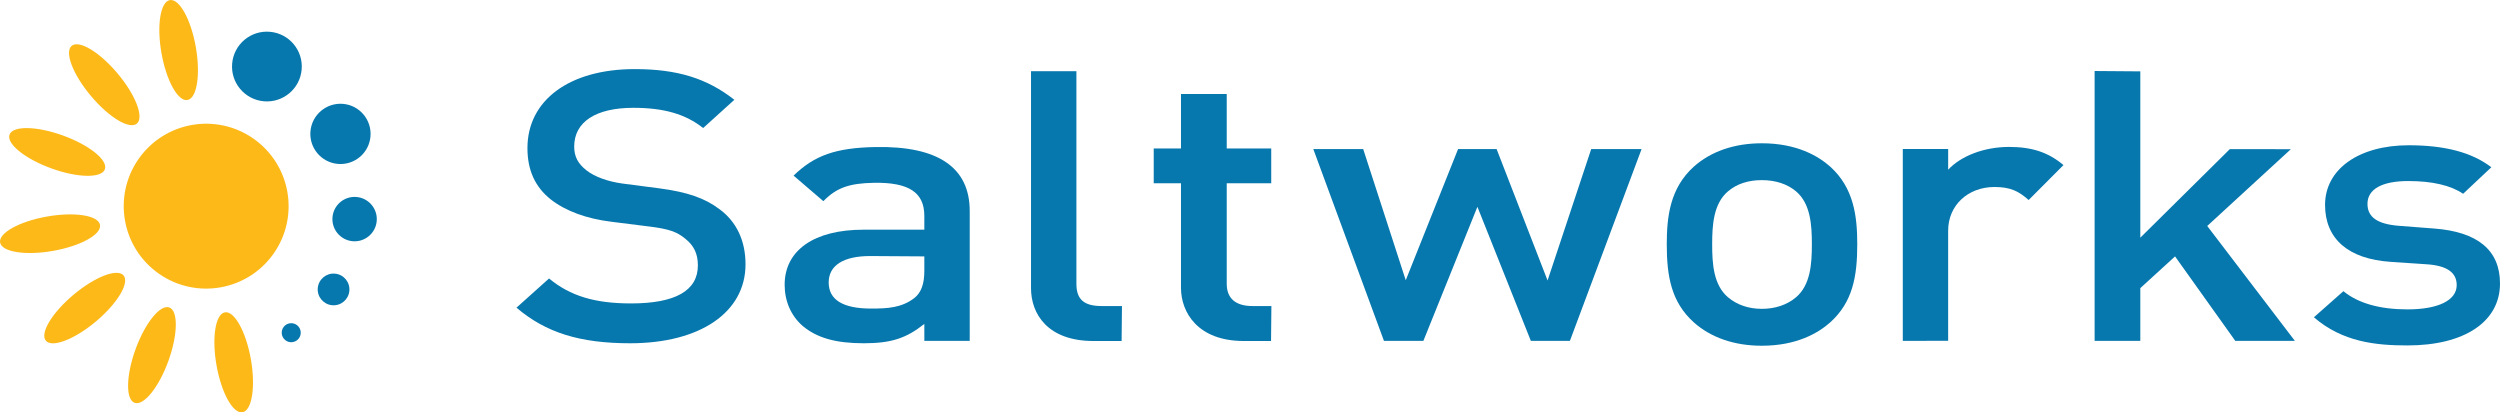
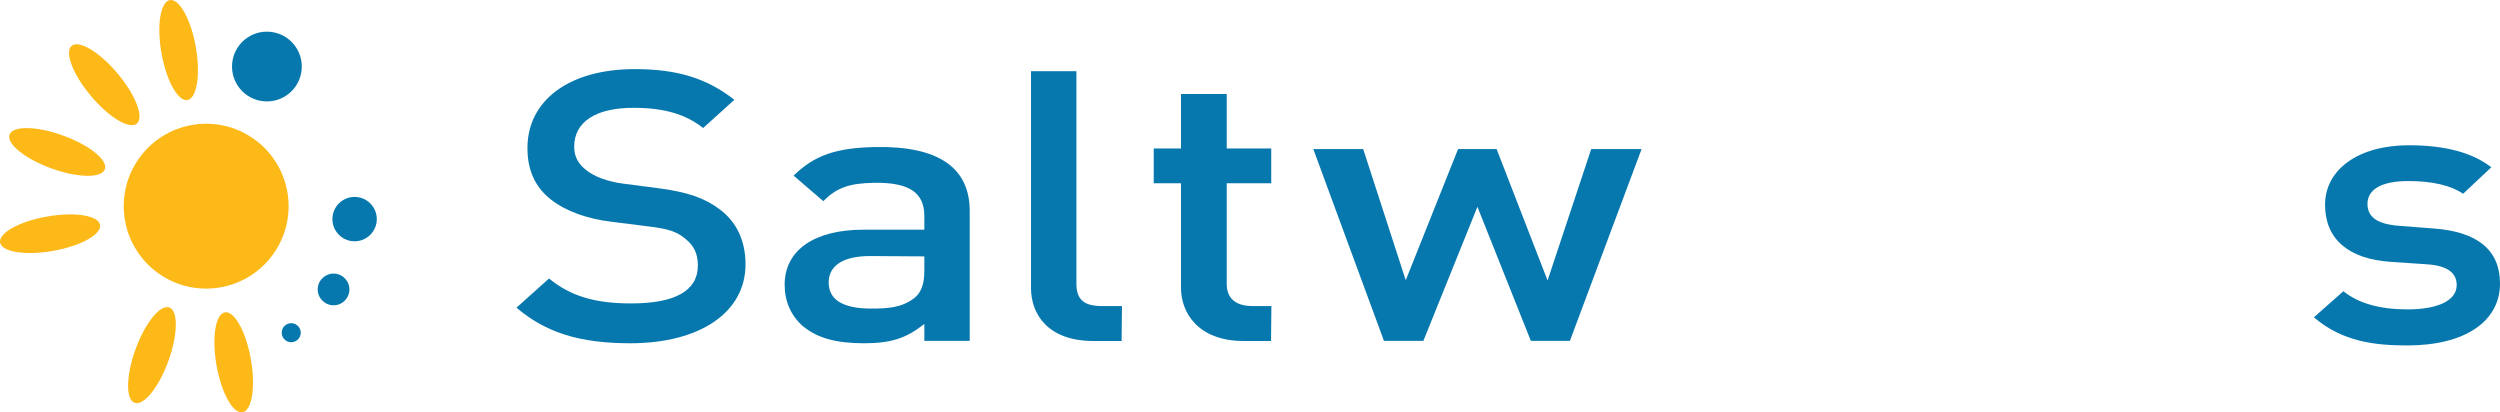
<svg xmlns="http://www.w3.org/2000/svg" version="1.1" id="Layer_1" x="0px" y="0px" width="252px" height="41.565px" viewBox="47.247 7.793 252 41.565" enable-background="new 47.247 7.793 252 41.565" xml:space="preserve">
  <path fill="#0778AE" d="M110.767,42.394c-5.08,0-8.507-1.072-11.46-3.588l3.284-2.944c2.13,1.764,4.617,2.516,8.268,2.516  c4.469,0,6.734-1.289,6.734-3.832c0-1.17-0.397-2.006-1.29-2.708c-0.827-0.686-1.662-0.97-3.573-1.209l-3.828-0.48  c-2.528-0.307-4.648-1.086-6.134-2.252c-1.584-1.255-2.355-2.949-2.355-5.178c0-4.836,4.244-7.962,10.808-7.962  c4.282,0,7.287,0.925,10.049,3.094l-3.146,2.847c-1.776-1.409-3.961-2.038-7.039-2.038c-3.787,0-5.959,1.425-5.959,3.907  c0,0.998,0.372,1.718,1.244,2.402c0.825,0.646,2.161,1.13,3.664,1.33l3.69,0.48c2.823,0.377,4.573,0.983,6.043,2.095  c1.72,1.258,2.629,3.181,2.629,5.56C122.396,39.269,117.832,42.394,110.767,42.394" />
  <path fill="#0778AE" d="M134.323,42.394c-2.827,0-4.731-0.538-6.173-1.751c-1.168-1.017-1.811-2.489-1.811-4.144  c0-3.476,2.968-5.553,7.938-5.553h6.142v-1.393c0-2.369-1.57-3.396-5.093-3.333c-2.497,0.045-3.778,0.513-5.084,1.851l-3.003-2.576  c2.099-2.04,4.261-2.809,8.269-2.881c6.296-0.116,9.487,2.055,9.487,6.451v13.085h-4.575v-1.709  C138.619,41.876,137.106,42.394,134.323,42.394 M134.961,33.602c-2.697,0-4.183,0.946-4.183,2.664c0,1.745,1.438,2.63,4.273,2.63  c1.682,0,3.071-0.078,4.351-1.052c0.695-0.548,1.017-1.415,1.017-2.729v-1.477L134.961,33.602z" />
  <path fill="#0778AE" d="M157.47,42.166c-4.643,0-6.297-2.75-6.297-5.323V14.968h4.576v21.435c0,1.57,0.759,2.239,2.542,2.239h2.05  l-0.036,3.524H157.47z" />
  <path fill="#0778AE" d="M172.623,42.166c-4.648,0-6.333-2.89-6.333-5.361V26.266h-2.747v-3.507h2.747v-5.494h4.612v5.494h4.485  v3.507h-4.485v10.137c0,1.465,0.895,2.239,2.588,2.239h1.914l-0.036,3.524H172.623L172.623,42.166z" />
  <polygon fill="#0778AE" points="186.749,42.151 179.627,22.816 184.656,22.816 188.946,36.039 194.222,22.816 198.104,22.816   203.242,36.066 207.642,22.816 212.72,22.816 205.494,42.151 201.556,42.151 196.17,28.639 190.724,42.151 " />
-   <path fill="#0778AE" d="M224.837,42.643c-2.759,0-5.13-0.817-6.857-2.358c-2.259-2.038-2.723-4.618-2.723-7.865  c0-2.789,0.33-5.666,2.723-7.826c1.728-1.542,4.099-2.358,6.857-2.358c3.518,0,5.693,1.283,6.9,2.358  c2.393,2.16,2.722,5.037,2.722,7.826c0,3.247-0.463,5.827-2.722,7.865C230.532,41.359,228.354,42.643,224.837,42.643 M224.837,25.95  c-1.371,0-2.514,0.376-3.397,1.12c-1.482,1.247-1.606,3.415-1.606,5.349s0.124,4.102,1.606,5.349  c0.899,0.756,2.074,1.156,3.397,1.156c1.35,0,2.539-0.4,3.438-1.156c1.483-1.247,1.608-3.414,1.608-5.349  c0-1.936-0.125-4.103-1.608-5.349C227.404,26.339,226.214,25.95,224.837,25.95" />
-   <path fill="#0778AE" d="M239.049,42.151V22.814h4.573v2.087c1.277-1.385,3.626-2.298,6.134-2.298c2.322,0,3.964,0.547,5.49,1.829  l-3.511,3.522c-0.986-0.871-1.808-1.312-3.438-1.312c-2.688,0-4.676,1.85-4.676,4.4v11.105L239.049,42.151L239.049,42.151z" />
-   <polygon fill="#0778AE" points="258.385,42.151 258.385,14.95 262.99,14.986 262.99,31.752 272.015,22.823 278.164,22.831   269.735,30.571 278.569,42.151 272.562,42.151 266.492,33.638 262.99,36.835 262.99,42.151 " />
  <path fill="#0778AE" d="M289.918,42.613c-3.192,0-6.542-0.344-9.43-2.838l2.975-2.631c1.484,1.219,3.673,1.835,6.455,1.835  c3.108,0,4.964-0.913,4.964-2.445c0-1.285-0.999-1.973-3.053-2.103l-3.595-0.242c-4.271-0.279-6.622-2.316-6.622-5.741  c0-3.596,3.392-6.012,8.44-6.012c3.655,0,6.379,0.726,8.321,2.217l-2.844,2.674c-1.253-0.854-3.127-1.284-5.522-1.284  c-2.656,0-4.119,0.818-4.119,2.303c0,1.332,0.998,2.033,3.139,2.207l3.553,0.274c4.424,0.326,6.667,2.192,6.667,5.543  C299.247,40.219,295.674,42.613,289.918,42.613" />
  <path fill="#0778AE" d="M77.654,14.806c-0.168,1.935-1.875,3.366-3.809,3.197c-1.935-0.169-3.367-1.876-3.196-3.81  c0.169-1.935,1.875-3.367,3.809-3.195C76.393,11.166,77.823,12.871,77.654,14.806" />
-   <path fill="#0778AE" d="M84.591,21.555c-0.146,1.671-1.619,2.906-3.29,2.76c-1.671-0.146-2.906-1.62-2.76-3.291  c0.146-1.67,1.62-2.906,3.29-2.761C83.5,18.409,84.738,19.884,84.591,21.555" />
  <path fill="#0778AE" d="M85.22,30.073c-0.106,1.23-1.193,2.141-2.423,2.035c-1.23-0.106-2.142-1.195-2.034-2.424  c0.107-1.232,1.193-2.144,2.424-2.035C84.417,27.758,85.327,28.843,85.22,30.073" />
  <path fill="#0778AE" d="M82.463,37.108c-0.077,0.88-0.853,1.53-1.731,1.452c-0.879-0.076-1.53-0.852-1.454-1.732  c0.078-0.878,0.853-1.53,1.732-1.451C81.889,35.452,82.54,36.228,82.463,37.108" />
  <path fill="#0778AE" d="M77.559,41.413c-0.046,0.528-0.511,0.918-1.04,0.874c-0.527-0.047-0.917-0.513-0.872-1.042  c0.046-0.527,0.512-0.919,1.039-0.871C77.214,40.42,77.604,40.886,77.559,41.413" />
  <path fill="#FCB918" d="M61.222,23.808c2.633-3.76,7.814-4.672,11.573-2.04c3.76,2.632,4.673,7.815,2.041,11.573  c-2.632,3.76-7.813,4.673-11.573,2.041S58.59,27.568,61.222,23.808" />
  <path fill="#FCB918" d="M66.142,17.874c-0.956,0.168-2.128-1.949-2.619-4.73c-0.49-2.78-0.113-5.171,0.844-5.341  c0.957-0.168,2.129,1.95,2.618,4.73C67.475,15.314,67.098,17.707,66.142,17.874" />
  <path fill="#FCB918" d="M71.692,49.349c-0.956,0.167-2.129-1.951-2.62-4.73c-0.49-2.782-0.112-5.173,0.843-5.342  c0.957-0.168,2.129,1.951,2.62,4.73C73.025,46.788,72.648,49.181,71.692,49.349" />
  <path fill="#FCB918" d="M64.313,38.787c0.912,0.329,0.868,2.75-0.099,5.407c-0.965,2.652-2.487,4.534-3.399,4.201  c-0.913-0.33-0.868-2.752,0.097-5.406C61.877,40.337,63.401,38.454,64.313,38.787" />
-   <path fill="#FCB918" d="M59.705,35.56c0.623,0.742-0.624,2.817-2.788,4.635c-2.162,1.813-4.423,2.684-5.046,1.938  c-0.625-0.743,0.623-2.816,2.787-4.631C56.821,35.684,59.081,34.818,59.705,35.56" />
  <path fill="#FCB918" d="M57.328,30.461c0.17,0.956-1.948,2.131-4.73,2.62c-2.781,0.492-5.172,0.114-5.341-0.843  c-0.167-0.954,1.95-2.13,4.73-2.618C54.769,29.127,57.16,29.505,57.328,30.461" />
  <path fill="#FCB918" d="M57.818,24.858c-0.332,0.913-2.751,0.87-5.406-0.097c-2.654-0.965-4.536-2.488-4.204-3.399  c0.333-0.914,2.752-0.87,5.406,0.098C56.268,22.424,58.15,23.948,57.818,24.858" />
  <path fill="#FCB918" d="M61.044,20.251c-0.744,0.624-2.818-0.623-4.633-2.788c-1.816-2.163-2.684-4.423-1.941-5.046  c0.744-0.624,2.818,0.623,4.634,2.787C60.919,17.368,61.788,19.627,61.044,20.251" />
</svg>